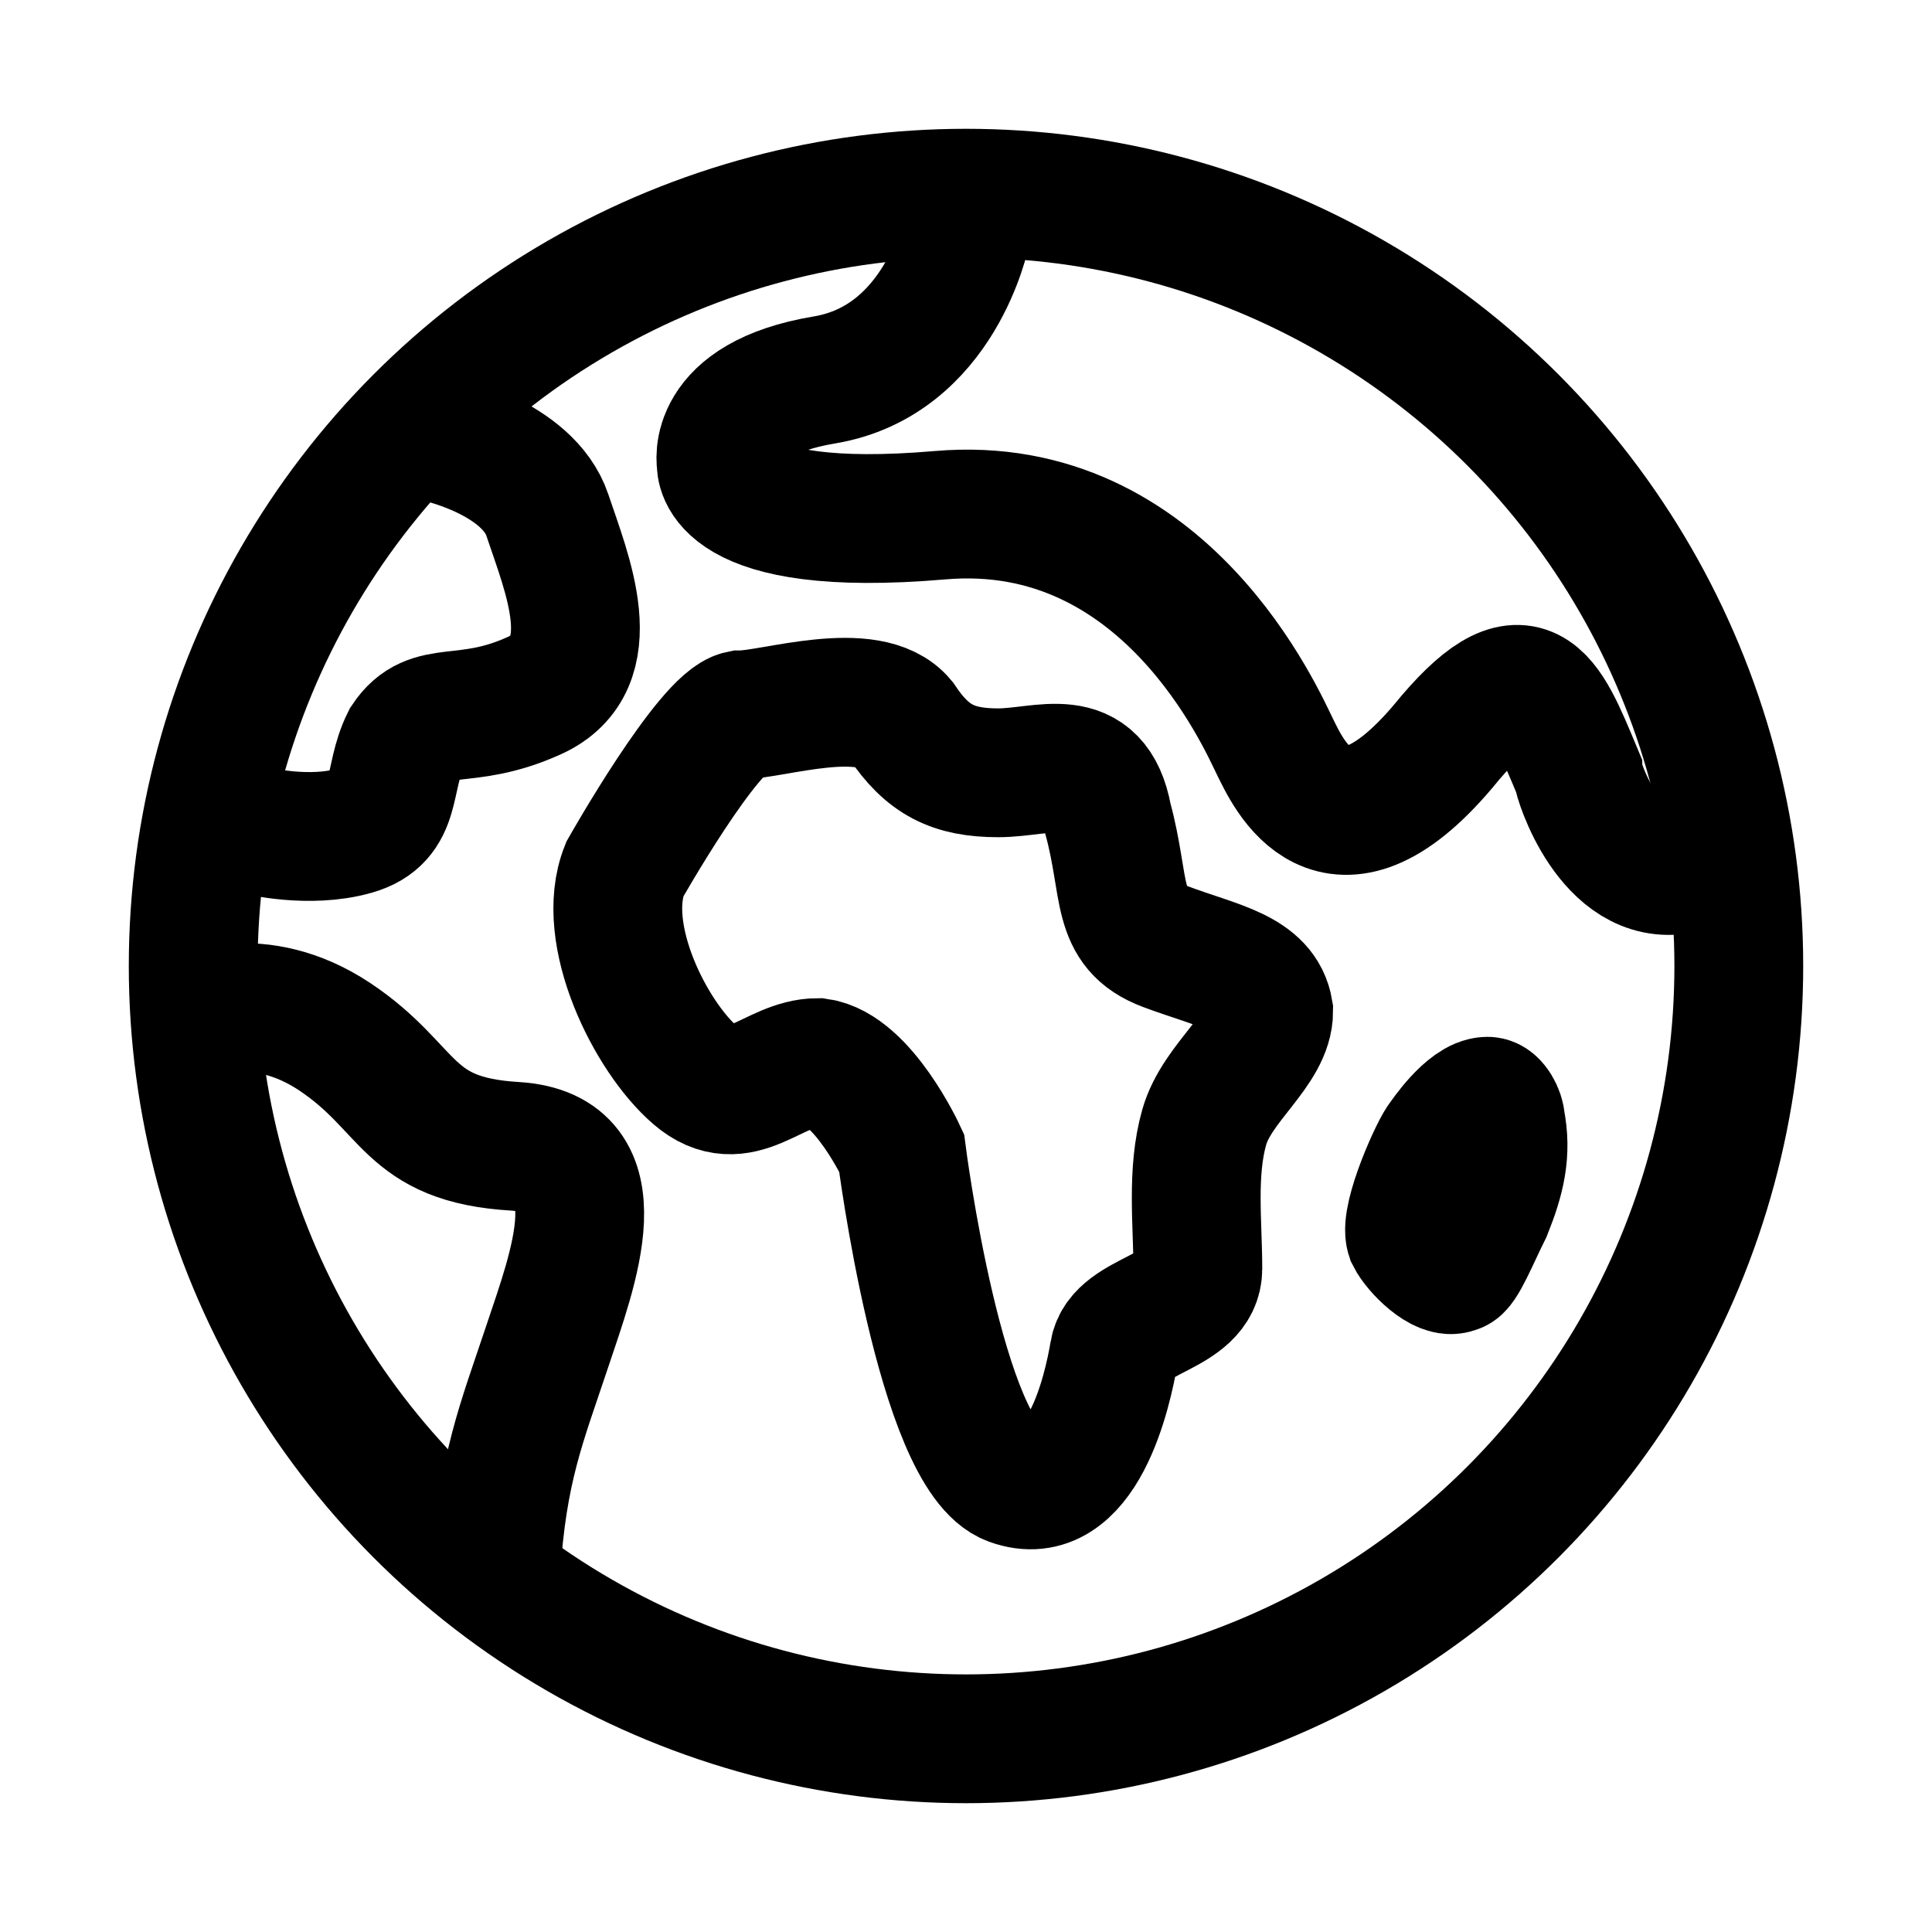
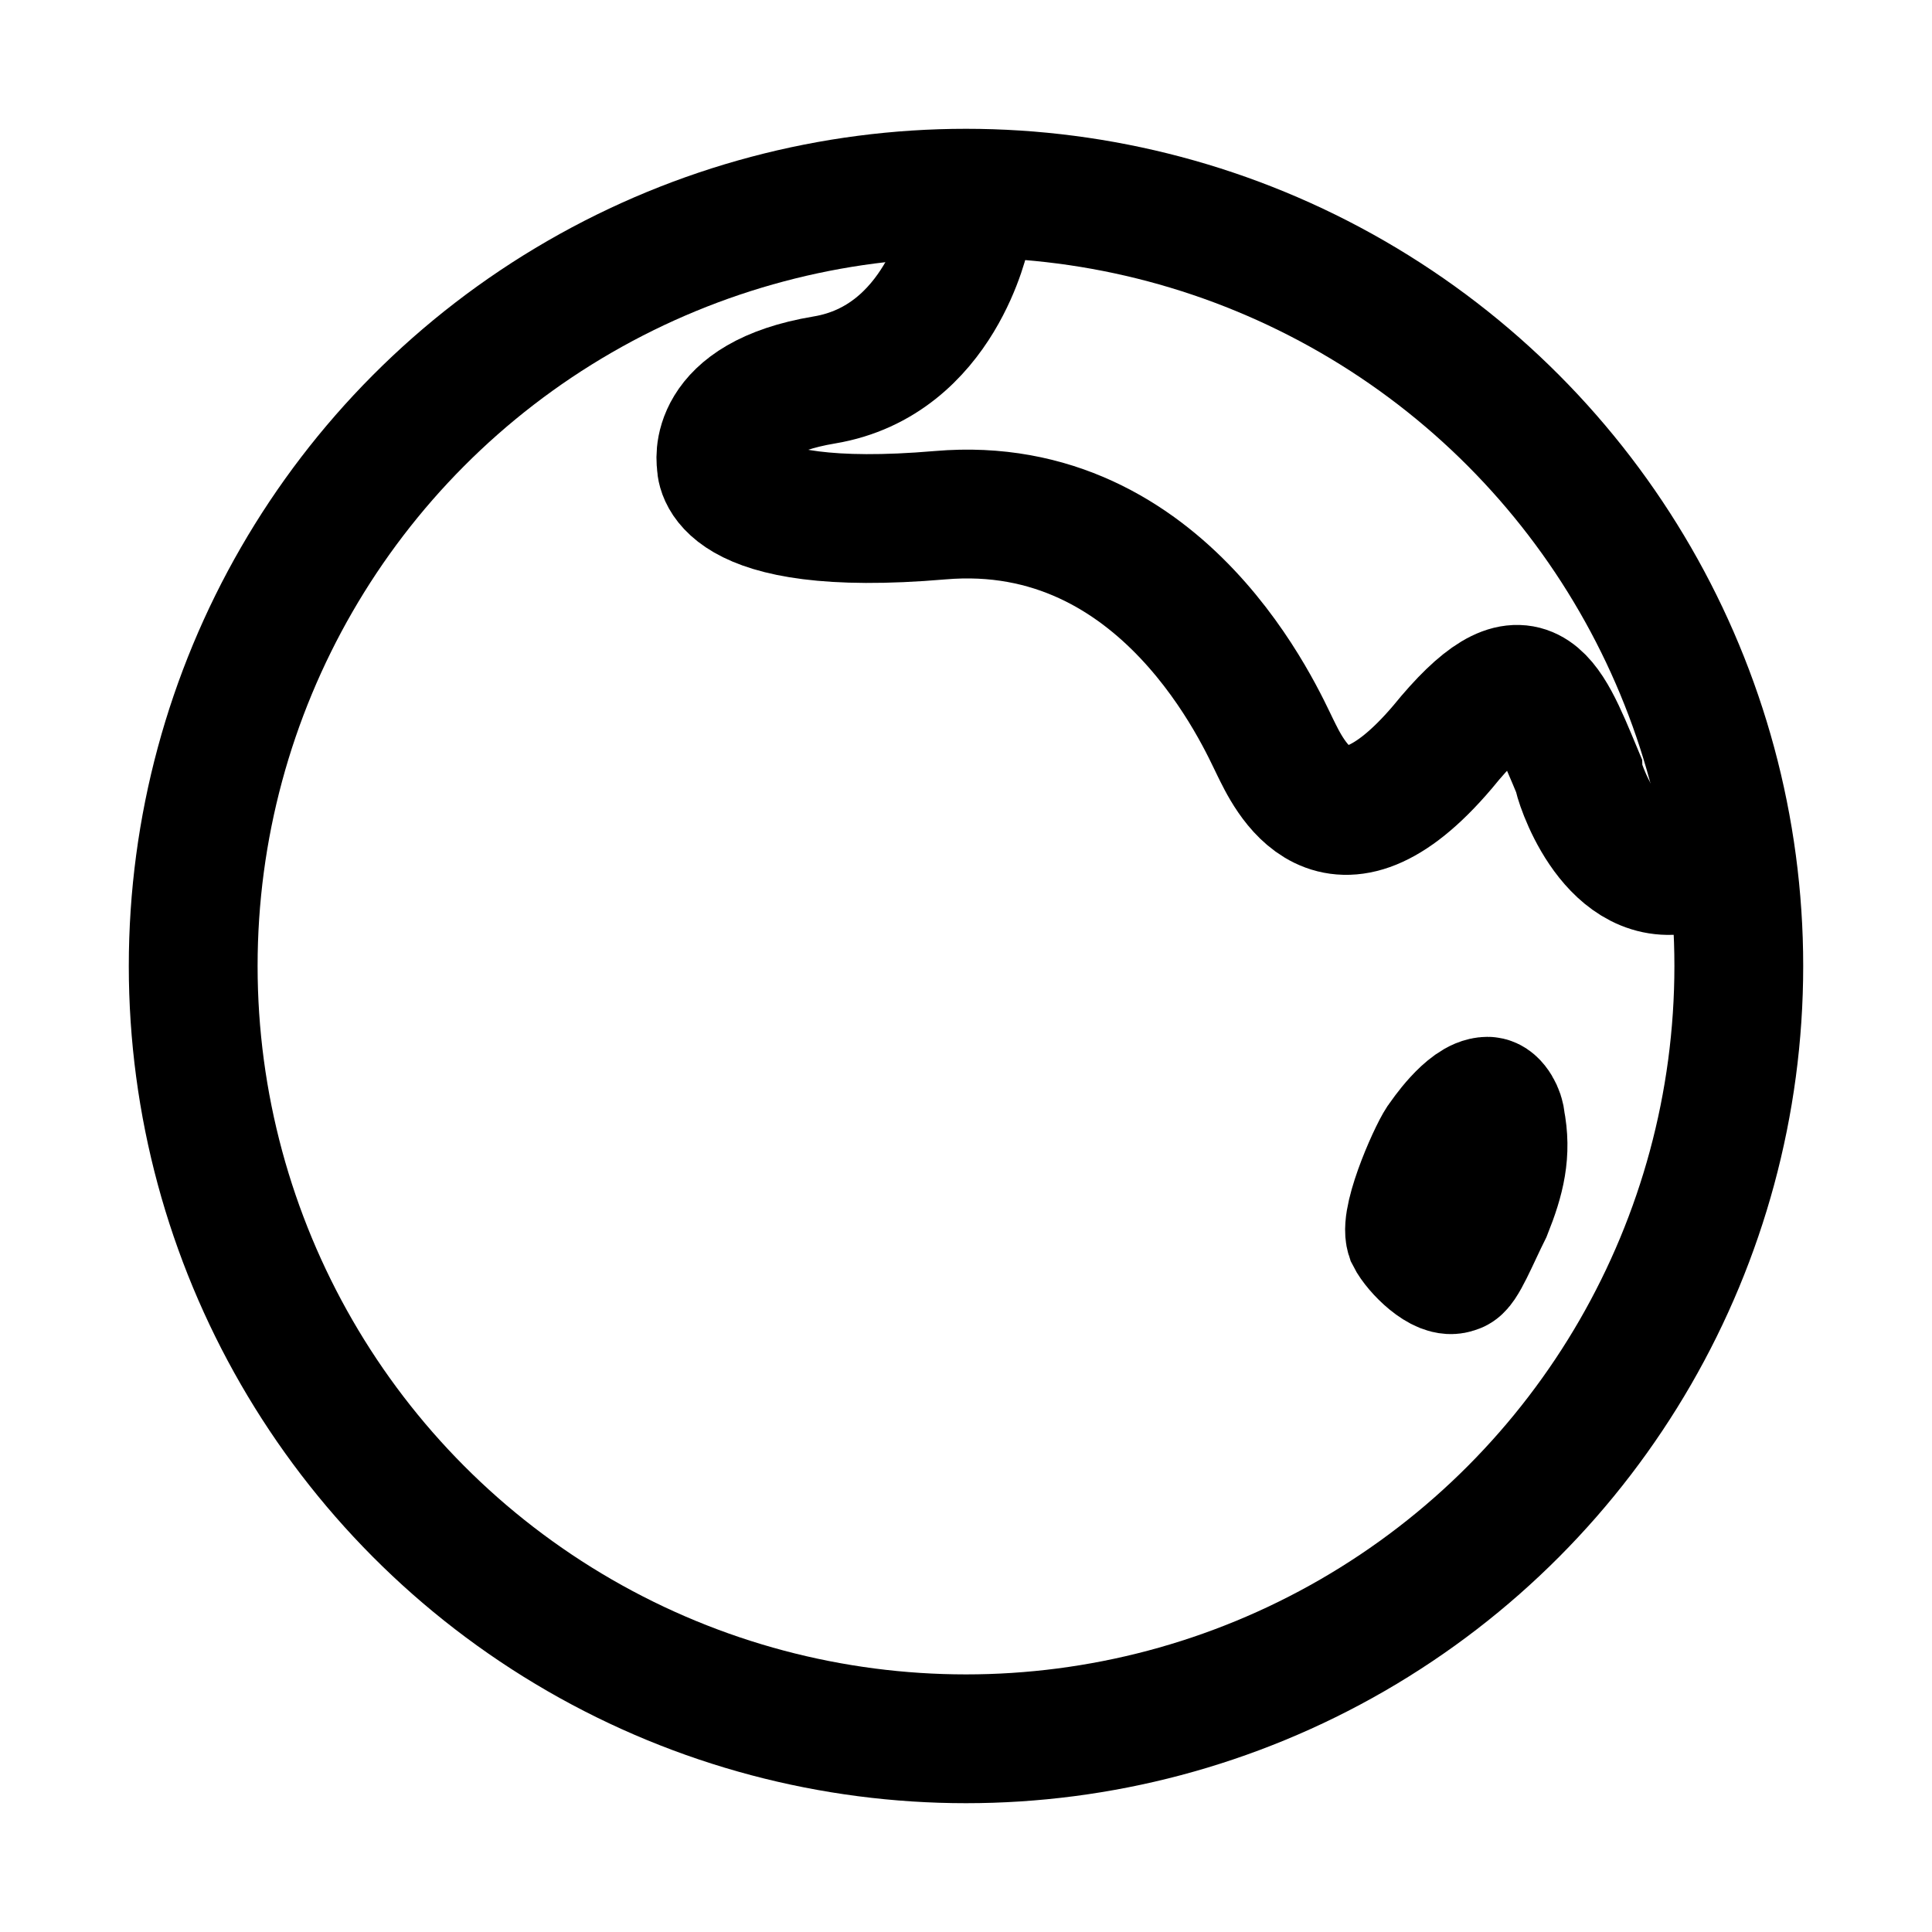
<svg xmlns="http://www.w3.org/2000/svg" version="1.1" id="Ebene_1" x="0px" y="0px" viewBox="0 0 30 30" style="enable-background:new 0 0 30 30;" xml:space="preserve">
  <style type="text/css">
	.st0{fill:none;stroke:#000000;stroke-width:2;stroke-miterlimit:10;}
</style>
  <g>
    <circle class="st0" cx="15" cy="15" r="12" />
    <path class="st0" d="M15,3.6c0,0-0.4,2-2.2,2.3s-1.6,1.3-1.6,1.3S11.1,8.3,14.6,8s5,3.2,5.2,3.6s0.9,2,2.6,0   c1.3-1.6,1.6-0.8,2.1,0.4c0,0.1,0.5,1.7,1.6,1.5" />
-     <path class="st0" d="M6.8,6.8c0,0,1.4,0.3,1.7,1.2c0.3,0.9,0.9,2.3-0.2,2.8s-1.6,0.1-2,0.7c-0.3,0.6-0.1,1.2-0.8,1.4s-1.5,0-1.5,0" />
-     <path class="st0" d="M3,15.8c0,0,1-0.5,2.2,0.3c1.2,0.8,1.1,1.6,2.8,1.7c1.6,0.1,0.9,1.9,0.5,3.1c-0.4,1.2-0.7,1.9-0.8,3.5" />
-     <path class="st0" d="M9.7,13.5c0,0,1.3-2.3,1.8-2.4c0.5,0,2-0.5,2.5,0.1c0.4,0.6,0.8,0.8,1.5,0.8s1.5-0.4,1.7,0.7   c0.3,1.1,0.1,1.7,0.9,2s1.5,0.4,1.6,1c0,0.6-0.8,1.1-1,1.8c-0.2,0.7-0.1,1.5-0.1,2.2c0,0.7-1.2,0.7-1.3,1.3s-0.5,2.4-1.6,2   c-1.1-0.4-1.7-5.1-1.7-5.1s-0.6-1.3-1.3-1.4c-0.7,0-1.2,0.8-1.9,0.2S9.3,14.5,9.7,13.5z" />
    <path class="st0" d="M22.4,17.7c0,0,0.4-0.6,0.7-0.6c0.1,0,0.2,0.2,0.2,0.3c0.1,0.5,0,0.9-0.2,1.4c-0.2,0.4-0.4,0.9-0.5,0.9   c-0.2,0.1-0.6-0.3-0.7-0.5C21.8,18.9,22.3,17.8,22.4,17.7z" />
  </g>
</svg>